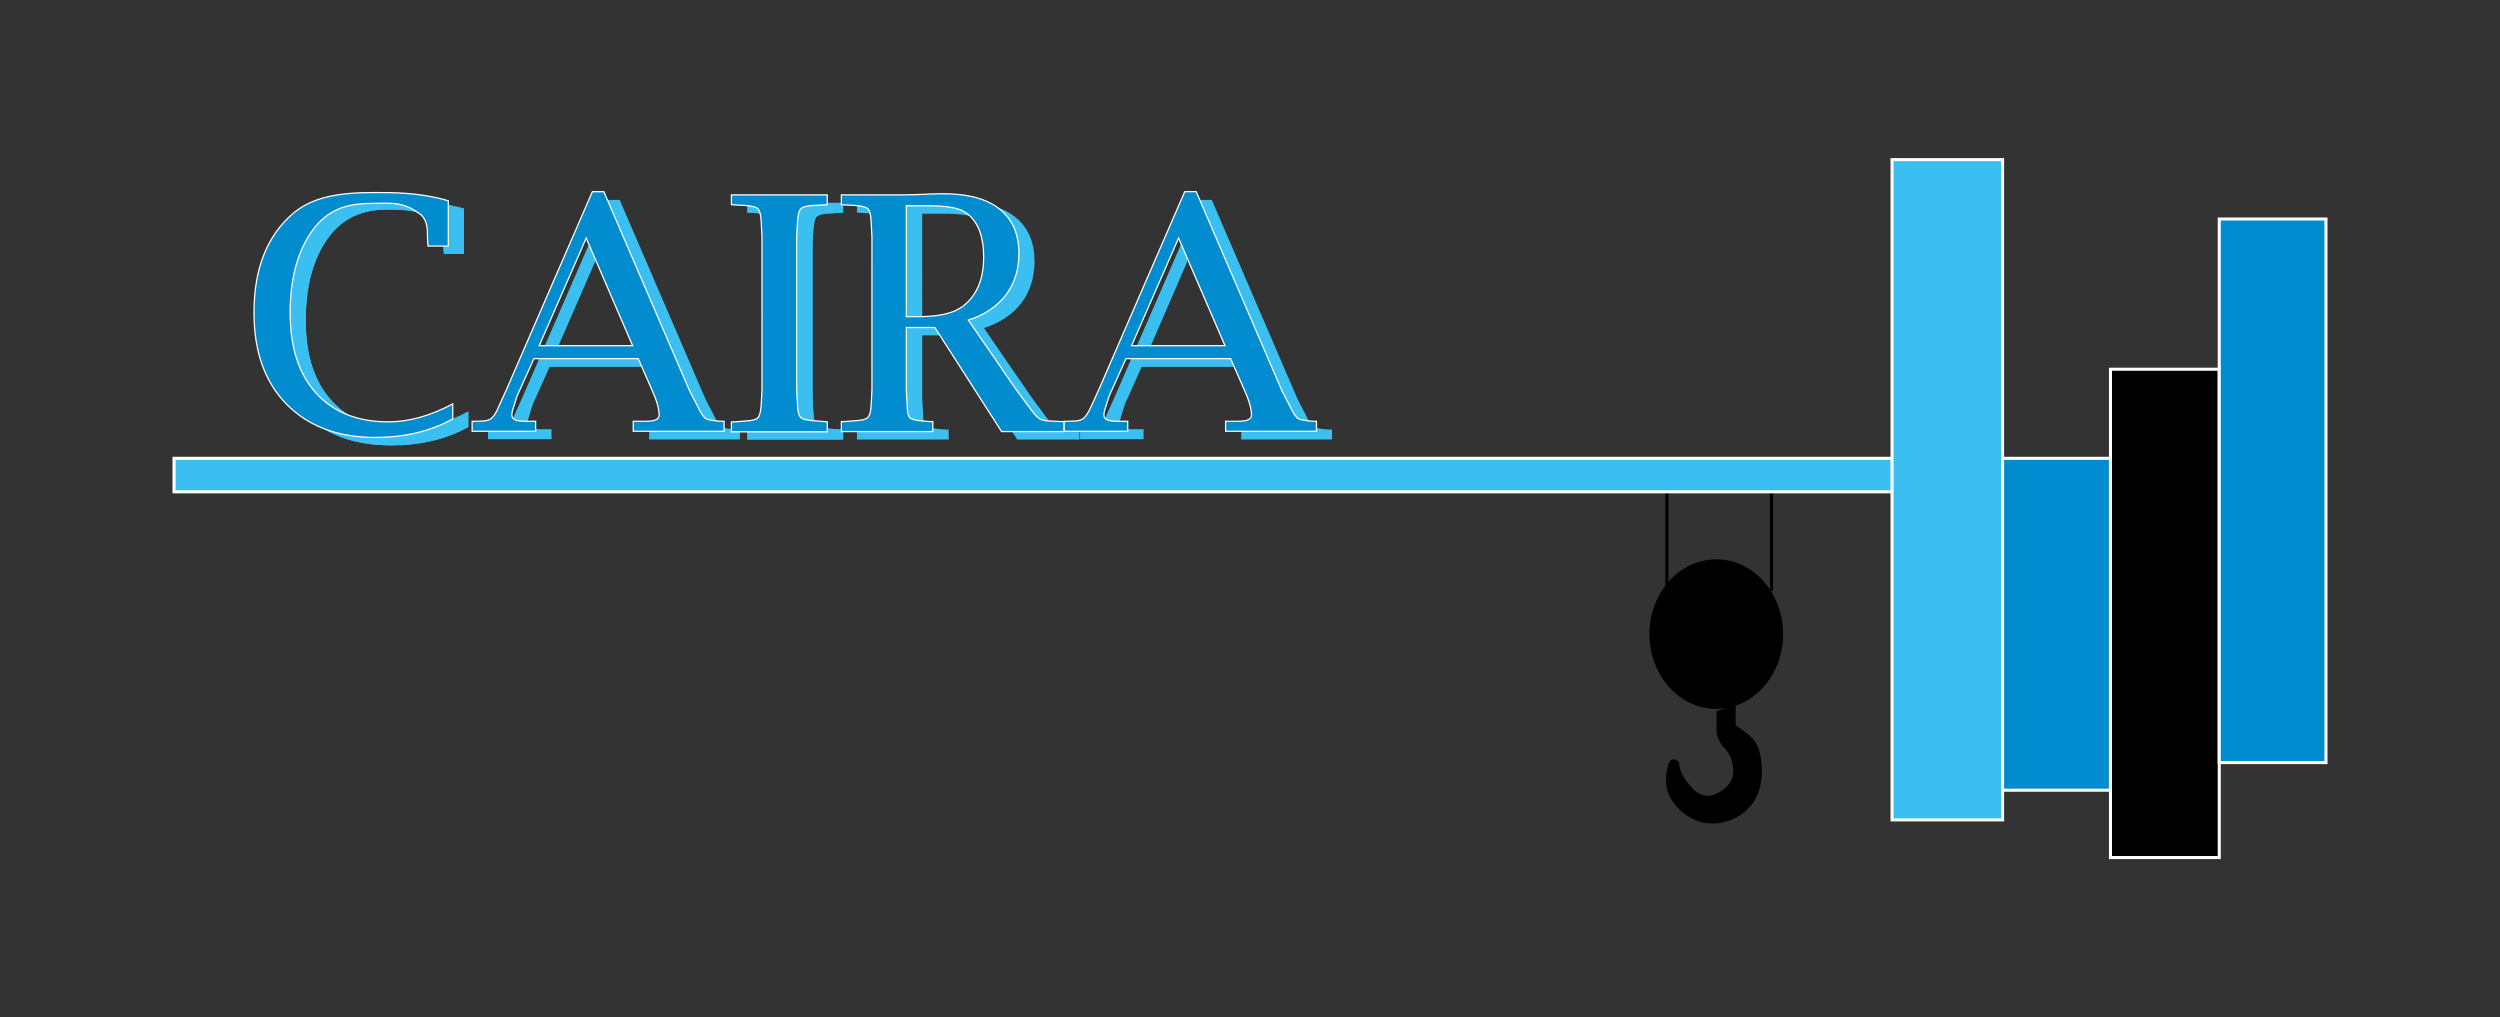
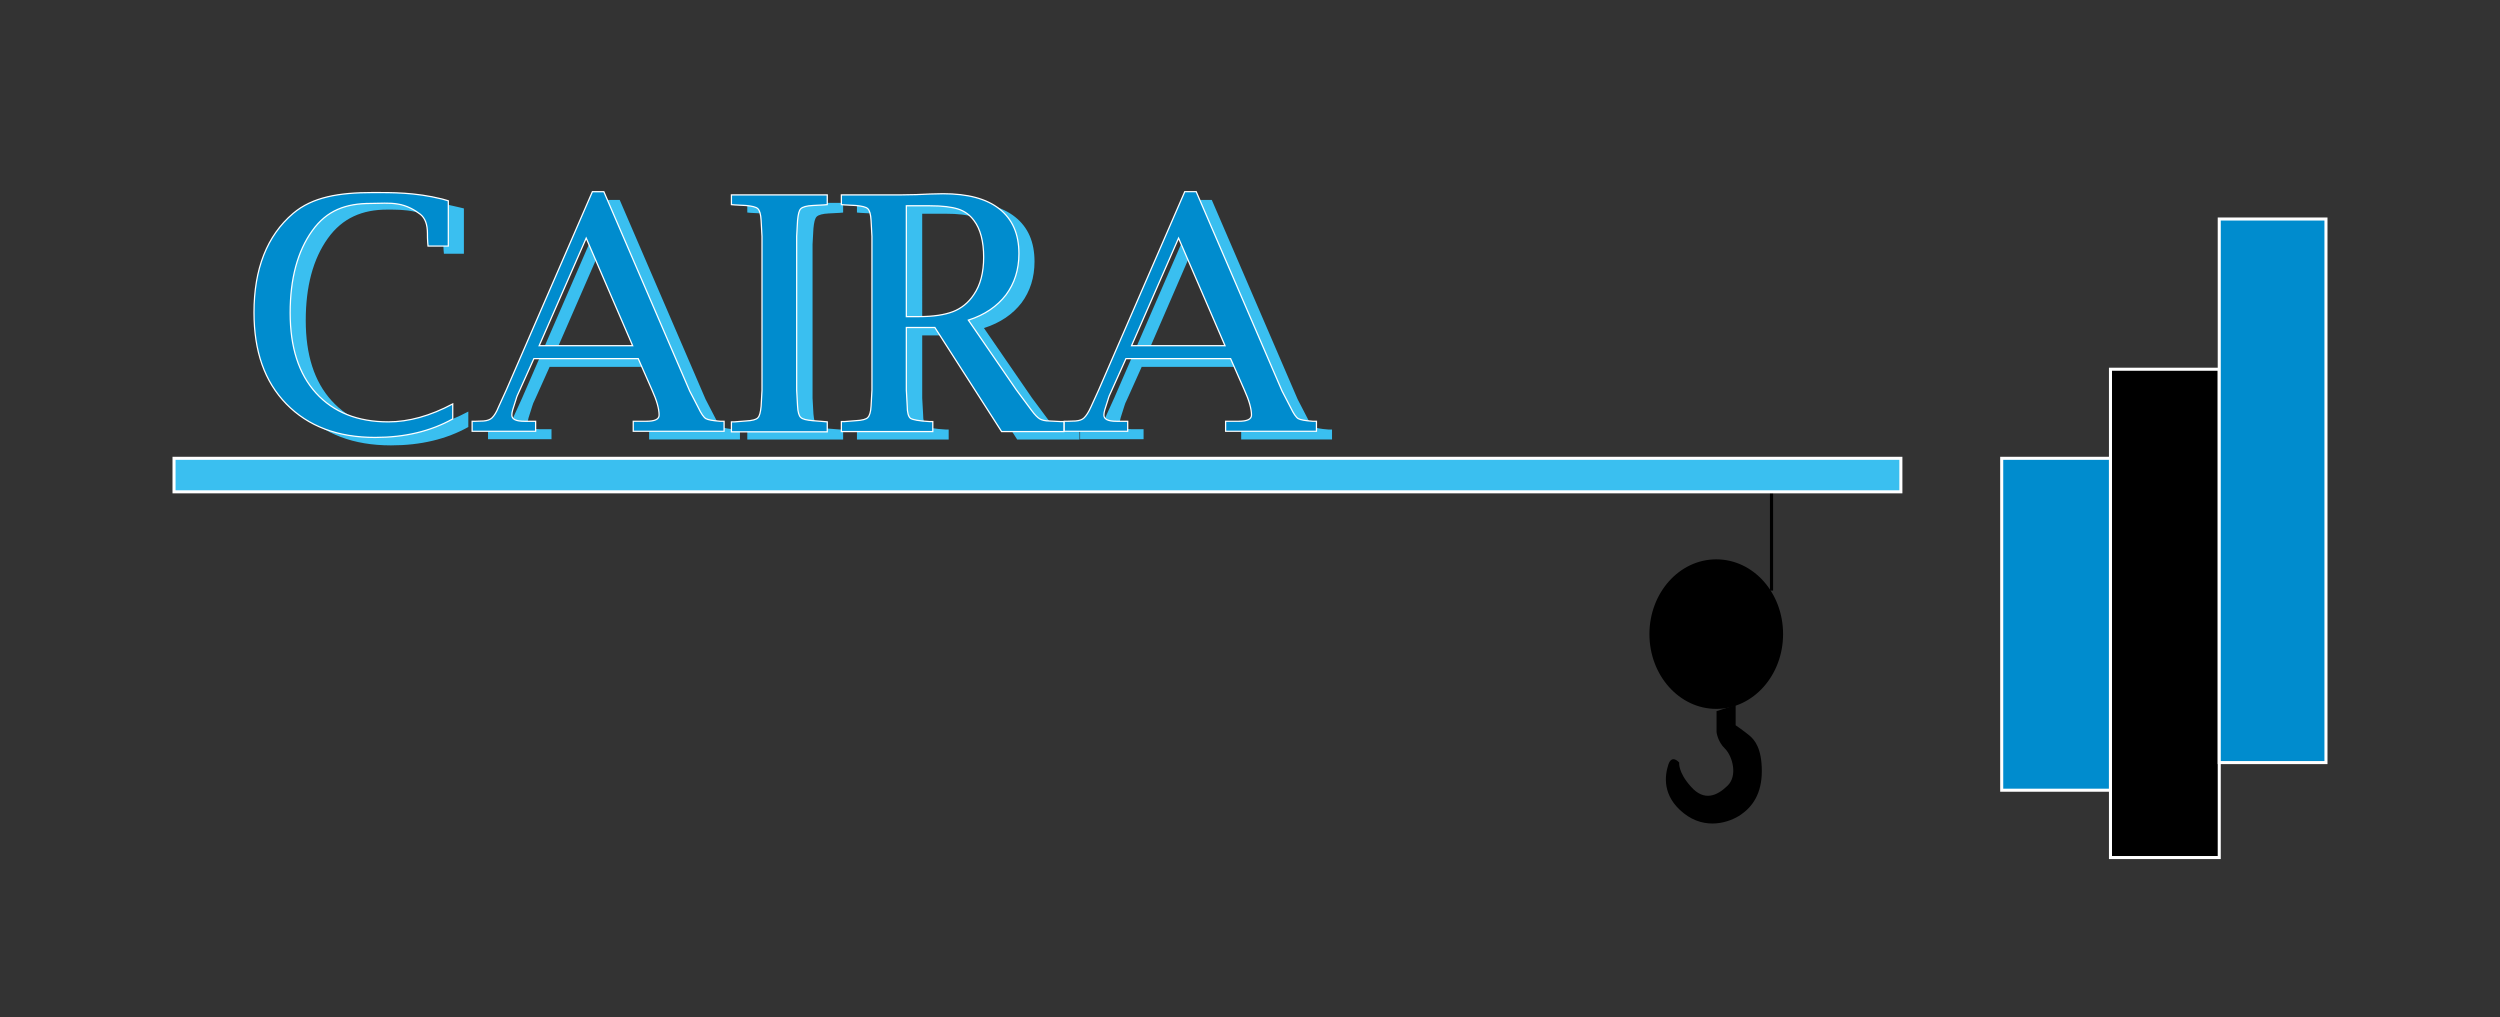
<svg xmlns="http://www.w3.org/2000/svg" version="1.1" id="Livello_1" x="0px" y="0px" viewBox="0 0 850.4 346" style="enable-background:new 0 0 850.4 346;" xml:space="preserve">
  <rect x="0" y="0" width="850.4" height="346" fill="#333333" stroke="none" />
  <style type="text/css">
	.st0{fill-rule:evenodd;clip-rule:evenodd;fill:none;stroke:#000000;stroke-width:1.067;stroke-miterlimit:3.864;}
	.st1{fill-rule:evenodd;clip-rule:evenodd;fill:#3ABFF0;}
	.st2{fill-rule:evenodd;clip-rule:evenodd;fill:#008CCE;stroke:#FFFFFF;stroke-width:0.426;stroke-miterlimit:3.864;}
	.st3{fill-rule:evenodd;clip-rule:evenodd;fill:none;stroke:#3ABFF0;stroke-width:4.268;stroke-miterlimit:3.864;}
	.st4{fill-rule:evenodd;clip-rule:evenodd;fill:#008CCE;stroke:#FFFFFF;stroke-width:1.04;stroke-miterlimit:3.864;}
	.st5{fill-rule:evenodd;clip-rule:evenodd;stroke:#FFFFFF;stroke-width:1.04;stroke-miterlimit:3.864;}
	.st6{fill-rule:evenodd;clip-rule:evenodd;stroke:#000000;stroke-width:1.067;stroke-miterlimit:3.864;}
	.st7{fill-rule:evenodd;clip-rule:evenodd;}
	.st8{fill-rule:evenodd;clip-rule:evenodd;fill:#3ABFF0;stroke:#FFFFFF;stroke-width:1.04;stroke-miterlimit:3.864;}
</style>
  <g>
    <g>
      <line class="st0" x1="602.6" y1="200.9" x2="602.6" y2="162.6" />
-       <line class="st0" x1="567" y1="200.9" x2="567" y2="162.6" />
      <path class="st1" d="M187,124.7l-4.8,10.7c-0.7,1.4-1.1,2.4-1.2,2.9l-1.2,3.8c-0.2,0.7-0.3,1.3-0.3,1.8c0,1.4,1.4,2.1,4.3,2.1    l2.9,0h0.9v3.4h-21.6v-3.4l1.2,0l2.7-0.1c1.2-0.1,2.2-0.4,2.9-1.1c0.7-0.7,1.5-1.9,2.2-3.7l2.6-5.7L206.9,68h3.9l29.2,67.8    l2.9,5.6c1,2.1,1.9,3.4,2.6,3.8c0.7,0.4,2.3,0.7,4.9,0.9l1.3,0v3.4h-30.9v-3.4h1l3.4,0c3,0,4.4-0.7,4.4-2.1c0-2.1-0.8-5-2.4-8.5    l-4.7-10.7H187z M188.8,120.3h31.8l-15.8-36.7L188.8,120.3z M286.8,146.1v3.4h-32.6v-3.4l1.1,0l3.8-0.3c2.2-0.1,3.5-0.5,4.1-1.1    c0.6-0.6,1-1.9,1.1-3.9l0.3-5.4V83.1l-0.3-5.4c-0.1-2.1-0.5-3.4-1.1-4c-0.6-0.6-2-0.9-4.1-1.1l-3.8-0.2l-1.1-0.1V69h32.6v3.3    l-1.1,0.1l-3.8,0.2c-2.1,0.1-3.5,0.5-4.1,1.1c-0.6,0.6-0.9,1.9-1.1,4l-0.3,5.4v52.3l0.3,5.4c0.2,2.1,0.5,3.4,1.1,3.9    c0.6,0.6,1.9,0.9,4.1,1.1l3.8,0.3L286.8,146.1z M313.7,114.1v21.3l0.3,5.4c0,2.3,0.4,3.6,1.1,4.2c0.8,0.5,2.9,0.9,6.5,1.1l1.1,0    v3.4h-31.2v-3.4l1.1,0l3.8-0.3c2.2-0.1,3.5-0.5,4.1-1.1c0.6-0.6,0.9-1.9,1.1-3.9l0.3-5.4V83.1l-0.3-5.4c-0.1-2.1-0.5-3.4-1.1-4    c-0.6-0.6-2-0.9-4.1-1.1l-3.8-0.2l-1.1-0.1V69h20l5.5-0.1l4.6-0.2l4.5-0.1c8.4,0,14.8,1.7,19.2,5.2c4.4,3.5,6.6,8.5,6.6,15.2    c0,5.4-1.5,10.1-4.4,14c-3,3.9-7.2,6.8-12.8,8.6l16.3,23.7l5.2,7c1.1,1.5,2.1,2.5,2.8,2.9c0.7,0.4,1.8,0.7,3.3,0.7    c0.5,0,1.8,0.1,3.8,0.2l1.1,0v3.4h-21.2l-22.7-35.4H313.7z M313.8,110.4h4.2c4.9,0,8.7-0.6,11.6-1.7c2.8-1.1,5.2-3,7-5.7    c2.3-3.3,3.4-7.6,3.4-12.8c0-5.4-1.1-9.6-3.3-12.5c-1.4-1.9-3.2-3.2-5.4-3.9c-2.2-0.7-5.4-1.1-9.6-1.1h-8V110.4z M388.4,124.7    l-4.8,10.7c-0.7,1.4-1.1,2.4-1.2,2.9l-1.2,3.8c-0.2,0.7-0.3,1.3-0.3,1.8c0,1.4,1.4,2.1,4.3,2.1l2.9,0h0.9v3.4h-21.6v-3.4l1.2,0    l2.7-0.1c1.2-0.1,2.2-0.4,2.9-1.1c0.7-0.7,1.5-1.9,2.2-3.7l2.6-5.7L408.3,68h3.9l29.2,67.8l2.9,5.6c1,2.1,1.9,3.4,2.6,3.8    c0.7,0.4,2.3,0.7,4.9,0.9l1.3,0v3.4h-30.9v-3.4h1l3.4,0c3,0,4.4-0.7,4.4-2.1c0-2.1-0.8-5-2.4-8.5l-4.7-10.7H388.4z M390.3,120.3    H422l-15.8-36.7L390.3,120.3z M159.4,145.2c-7.5,4.2-16.3,6.3-26.4,6.3c-12.7,0-22.8-3.8-30.2-11.4c-7.4-7.6-11.1-17.9-11.1-31.1    c0-14.8,4.4-26.1,13.3-33.7c6.6-5.6,15.6-7.6,27.1-7.6c6.5,0,14.3,0.4,23.6,2.7l2.1,0.5v15.4H151l-0.1-1.1    c-0.1-1.1-0.1-2.2-0.1-3.2c0-3-0.8-5.2-2.4-6.5c-1.8-1.4-4.2-2.8-7.4-3.5c-3.3-0.7-6.2-0.7-9.3-0.7c-8.4,0-15.2,2.8-20.2,9.8    c-5,7-7.5,16.3-7.5,27.9c0,11.7,2.9,20.8,8.8,27.3c5.9,6.5,14.1,9.8,24.6,9.8c6.9,0,14.2-2,21.9-6.1V145.2z" />
-       <path class="st1" d="M286.8,146.1v3.4h-32.6v-3.4l1.1,0l3.8-0.3c2.2-0.1,3.5-0.5,4.1-1.1c0.6-0.6,1-1.9,1.1-3.9l0.3-5.4V83.1    l-0.3-5.4c-0.1-2.1-0.5-3.4-1.1-4c-0.6-0.6-2-0.9-4.1-1.1l-3.8-0.2l-1.1-0.1V69h32.6v3.3l-1.1,0.1l-3.8,0.2    c-2.1,0.1-3.5,0.5-4.1,1.1c-0.6,0.6-0.9,1.9-1.1,4l-0.3,5.4v52.3l0.3,5.4c0.2,2.1,0.5,3.4,1.1,3.9c0.6,0.6,1.9,0.9,4.1,1.1    l3.8,0.3L286.8,146.1z" />
-       <path class="st1" d="M159.4,145.2c-7.5,4.2-16.3,6.3-26.4,6.3c-12.7,0-22.8-3.8-30.2-11.4c-7.4-7.6-11.1-17.9-11.1-31.1    c0-14.8,4.4-26.1,13.3-33.7c6.6-5.6,15.6-7.6,27.1-7.6c6.5,0,14.3,0.4,23.6,2.7l2.1,0.5v15.4H151l-0.1-1.1    c-0.1-1.1-0.1-2.2-0.1-3.2c0-3-0.8-5.2-2.4-6.5c-1.8-1.4-4.2-2.8-7.4-3.5c-3.3-0.7-6.2-0.7-9.3-0.7c-8.4,0-15.2,2.8-20.2,9.8    c-5,7-7.5,16.3-7.5,27.9c0,11.7,2.9,20.8,8.8,27.3c5.9,6.5,14.1,9.8,24.6,9.8c6.9,0,14.2-2,21.9-6.1V145.2z" />
      <path class="st2" d="M181.6,122l-4.8,10.7c-0.7,1.5-1.1,2.4-1.2,2.9l-1.2,3.8c-0.2,0.7-0.3,1.3-0.3,1.8c0,1.4,1.4,2.1,4.3,2.1    l2.9,0h0.9v3.4h-21.6v-3.4l1.2,0l2.7-0.1c1.2-0.1,2.2-0.4,2.9-1.1c0.7-0.7,1.5-1.9,2.2-3.7l2.6-5.7l29.3-67.5h3.9l29.2,67.8    l2.9,5.6c1,2.1,1.9,3.4,2.6,3.8c0.7,0.4,2.3,0.7,4.9,0.9l1.3,0v3.4h-30.9v-3.4h1l3.4,0c3,0,4.4-0.7,4.4-2.1c0-2.1-0.8-5-2.4-8.5    l-4.7-10.7H181.6z M281.4,143.5v3.4h-32.6v-3.4l1.1,0l3.8-0.3c2.2-0.1,3.6-0.5,4.1-1.1c0.6-0.6,0.9-1.9,1.1-3.9l0.3-5.4V80.4    l-0.3-5.4c-0.1-2.1-0.5-3.4-1.1-4c-0.6-0.6-2-0.9-4.1-1.1l-3.8-0.2l-1.1-0.1v-3.3h32.6v3.3l-1.1,0.1l-3.8,0.2    c-2.1,0.1-3.5,0.5-4.1,1.1c-0.6,0.6-0.9,1.9-1.1,4l-0.3,5.4v52.3l0.3,5.4c0.1,2.1,0.5,3.4,1.1,3.9c0.6,0.6,1.9,0.9,4.1,1.1    l3.8,0.3L281.4,143.5z M308.3,111.4v21.3l0.3,5.4c0,2.3,0.4,3.6,1.1,4.2c0.8,0.5,2.9,0.9,6.5,1.1l1.1,0v3.4h-31.1v-3.4l1.1,0    l3.8-0.3c2.2-0.1,3.6-0.5,4.1-1.1c0.6-0.6,1-1.9,1.1-3.9l0.3-5.4V80.4l-0.3-5.4c-0.1-2.1-0.5-3.4-1.1-4c-0.6-0.6-2-0.9-4.1-1.1    l-3.8-0.2l-1.1-0.1v-3.3h20l5.5-0.1l4.6-0.2l4.5-0.1c8.4,0,14.8,1.7,19.2,5.2c4.4,3.5,6.6,8.5,6.6,15.2c0,5.4-1.5,10.1-4.4,14    c-3,3.9-7.2,6.8-12.8,8.6l16.3,23.7l5.2,7c1.1,1.5,2.1,2.5,2.8,2.9c0.7,0.4,1.8,0.7,3.3,0.7c0.5,0,1.8,0.1,3.8,0.2l1.1,0v3.4    h-21.2L318,111.4H308.3z M308.4,107.7h4.2c4.9,0,8.7-0.6,11.6-1.7c2.8-1.1,5.2-3,7-5.7c2.3-3.3,3.4-7.6,3.4-12.8    c0-5.4-1.1-9.6-3.3-12.5c-1.4-1.9-3.2-3.2-5.4-3.9c-2.2-0.7-5.4-1.1-9.6-1.1h-8V107.7z M383,122l-4.8,10.7    c-0.7,1.5-1.1,2.4-1.2,2.9l-1.2,3.8c-0.2,0.7-0.3,1.3-0.3,1.8c0,1.4,1.4,2.1,4.3,2.1l2.9,0h0.9v3.4H362v-3.4l1.2,0l2.7-0.1    c1.2-0.1,2.2-0.4,2.9-1.1c0.7-0.7,1.5-1.9,2.3-3.7l2.6-5.7l29.3-67.5h3.9l29.2,67.8l2.9,5.6c1,2.1,1.9,3.4,2.6,3.8    c0.7,0.4,2.3,0.7,4.9,0.9l1.3,0v3.4h-30.9v-3.4h1l3.4,0c3,0,4.4-0.7,4.4-2.1c0-2.1-0.8-5-2.4-8.5l-4.7-10.7H383z M384.9,117.6    h31.8L400.9,81L384.9,117.6z M154,142.5c-7.5,4.2-16.3,6.3-26.4,6.3c-12.7,0-22.8-3.8-30.2-11.4c-7.4-7.6-11-17.9-11-31.1    c0-14.8,4.4-26.1,13.3-33.7c6.6-5.6,15.6-7.1,27.1-7.1c6.5,0,14.3-0.1,23.6,2.2l2.1,0.6v15.4h-6.9l-0.1-1.1    c-0.1-1.1-0.1-2.2-0.1-3.2c0-3.1-0.8-5.2-2.4-6.5c-1.8-1.4-4.5-3-7.7-3.5c-2.9-0.5-6.1-0.2-9.2-0.2c-8.4,0-14.9,2.3-19.9,9.3    c-5,7-7.5,16.3-7.5,27.9c0,11.7,2.9,20.8,8.8,27.3c5.9,6.5,14.1,9.8,24.6,9.8c6.9,0,14.2-2,21.9-6.1V142.5z M183.4,117.6h31.8    L199.4,81L183.4,117.6z" />
-       <line class="st3" x1="59.5" y1="161.9" x2="661.7" y2="161.9" />
      <rect x="680.9" y="155.9" class="st4" width="37" height="112.9" />
      <rect x="717.9" y="125.6" class="st5" width="37" height="166.1" />
      <rect x="754.9" y="74.5" class="st4" width="36.3" height="184.9" />
      <path class="st6" d="M561.6,215.7c0-13.7,9.9-24.9,22.2-24.9c12.3,0,22.2,11.1,22.2,24.9c0,13.7-9.9,24.9-22.2,24.9    C571.5,240.6,561.6,229.4,561.6,215.7z" />
      <path class="st7" d="M583.9,241.9v7.1c0,0,0.3,3.2,2.9,5.7c2.5,2.5,4.4,9.2,0.8,12.6c-3.5,3.4-7.9,5.4-12.4,0.3    c-4.5-5-4-8.2-4-8.2s-2.5-3-3.7,0.7c-1.2,3.7-2.2,10.6,5.2,16.5c7.4,5.9,15.6,3.2,19.5,0.5c3.9-2.7,7.1-7.1,7.1-14.8    c0-7.7-2.4-10.6-4.2-12.1c-1.8-1.5-4.7-3.5-4.7-3.5v-6.9L583.9,241.9z" />
      <rect x="59.2" y="155.9" class="st8" width="587.4" height="11.4" />
-       <rect x="643.6" y="54.3" class="st8" width="37.6" height="224.6" />
    </g>
  </g>
</svg>